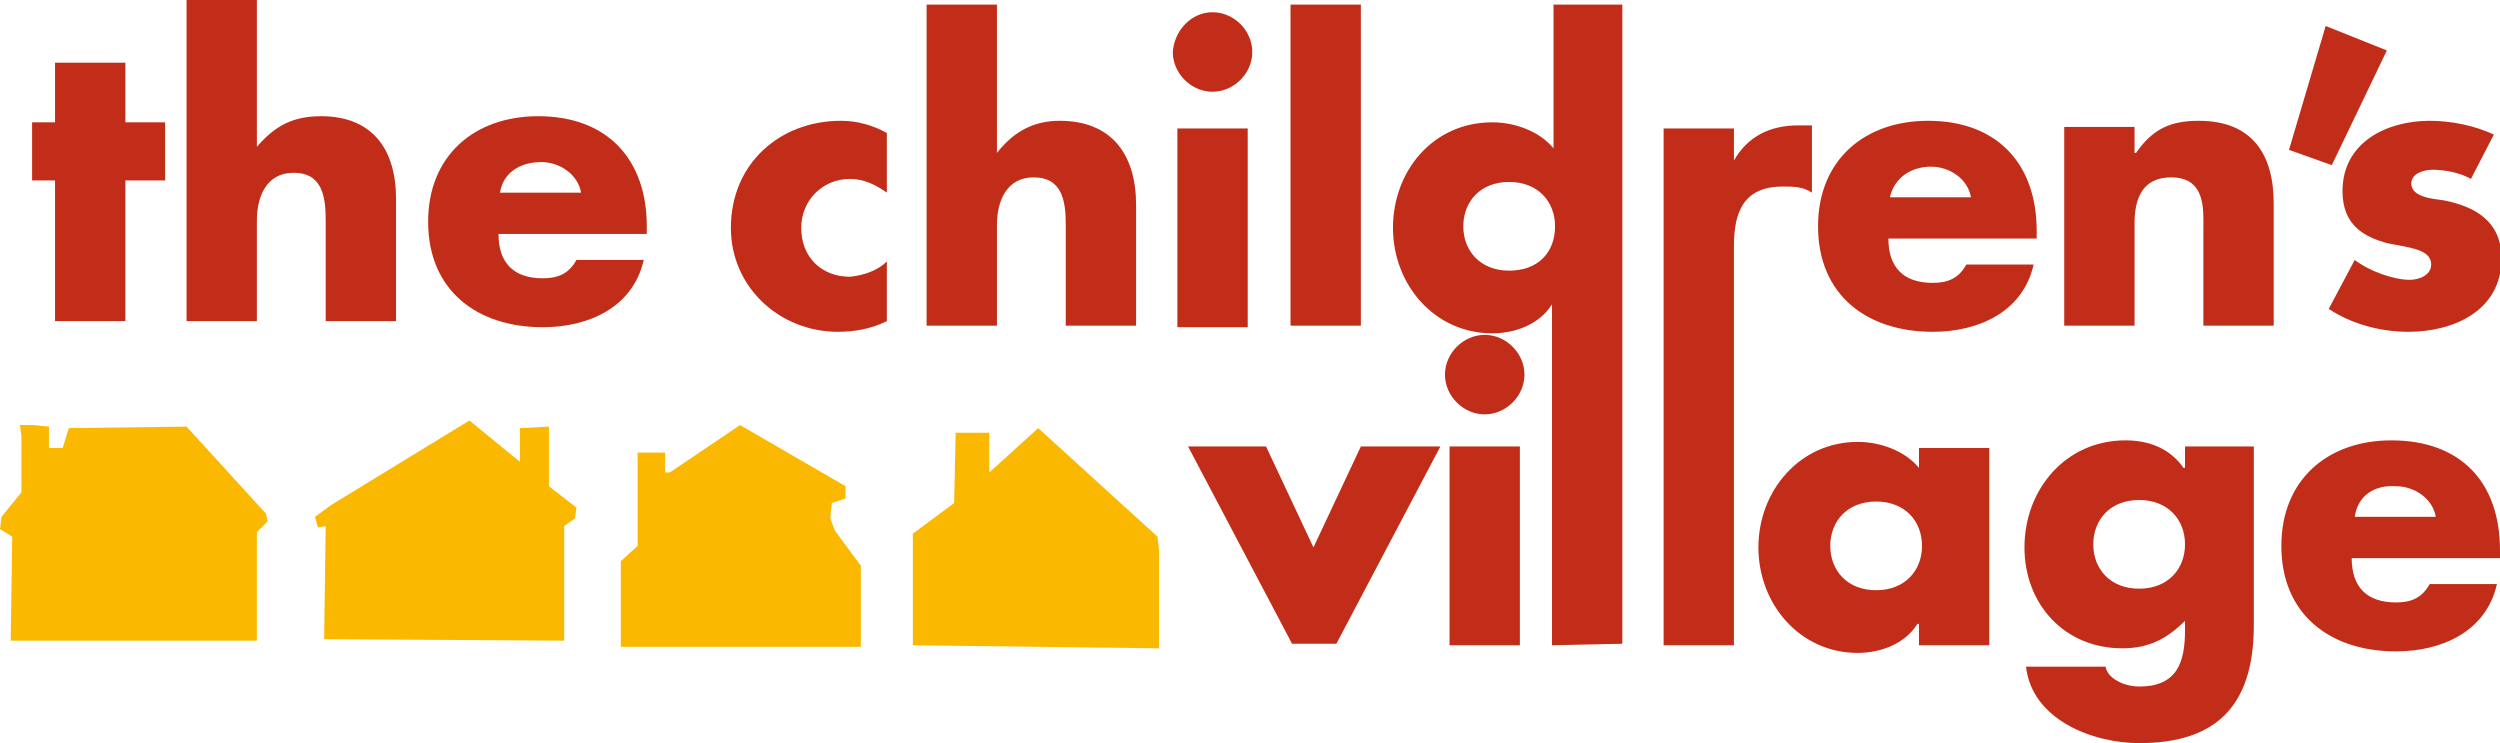
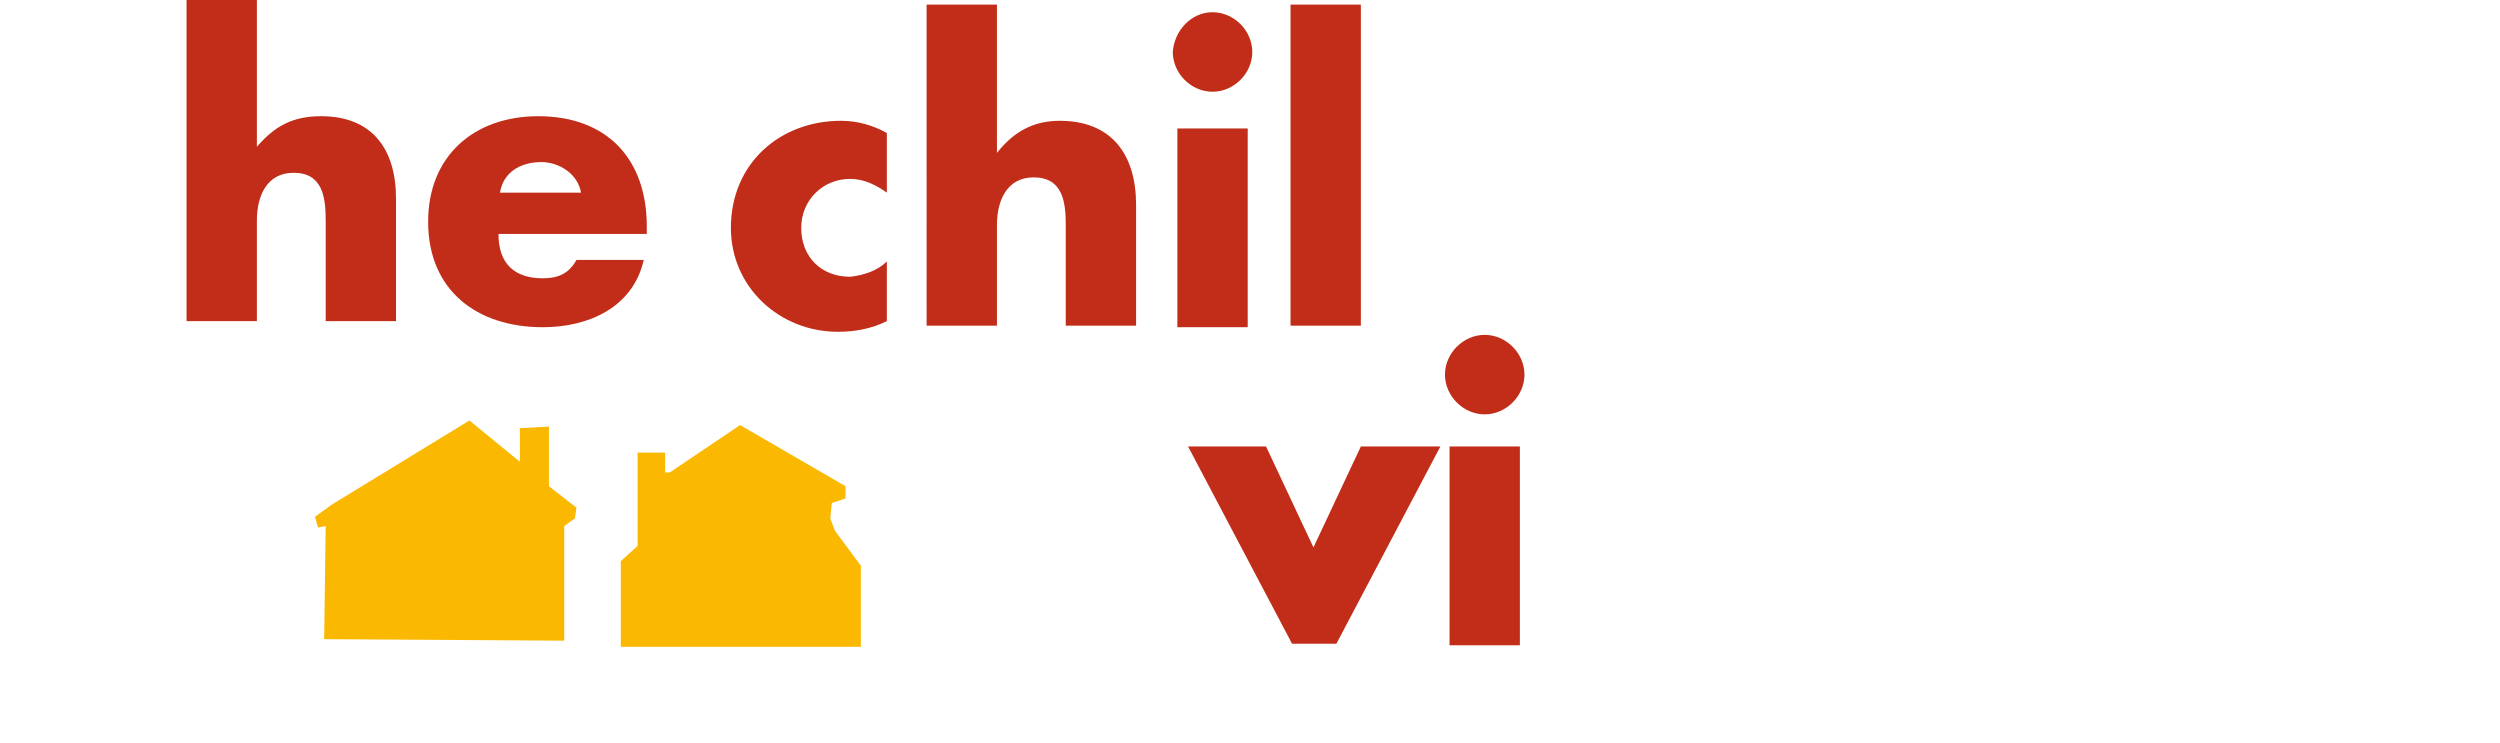
<svg xmlns="http://www.w3.org/2000/svg" id="Слой_1" viewBox="0 0 163.5 48.6">
  <style>.st0{fill:#C12D18;} .st1{fill:#FBB800;}</style>
  <g id="XMLID_3_">
-     <path class="st0" d="M163.5 36v.5h-9.7c0 1.9 1 2.9 2.9 2.9 1 0 1.7-.3 2.2-1.2h4.4c-.7 3.1-3.6 4.4-6.6 4.4-4.3 0-7.5-2.4-7.5-6.9 0-4.3 3-6.9 7.2-6.9 4.5 0 7.1 2.7 7.1 7.2zm-9.5-2.2h5.3c-.2-1.2-1.4-2-2.6-2-1.4-.1-2.5.6-2.7 2zM163.1 8.8l-1.5 2.9c-.7-.4-1.7-.6-2.5-.6-.5 0-1.4.2-1.4.9 0 .9 1.4 1 2.1 1.1 2.1.4 3.8 1.4 3.8 3.8 0 3.4-3.1 4.8-6.1 4.8-1.8 0-3.7-.5-5.2-1.5L154 17c.9.7 2.5 1.3 3.6 1.3.6 0 1.4-.3 1.4-1 0-1-1.4-1.1-2.9-1.4-1.4-.4-2.9-1.1-2.9-3.4 0-3.2 2.9-4.6 5.7-4.6 1.4 0 2.9.3 4.2.9zM156.1 3.3l-3.6 7.5-2.8-1 2.4-8.1zM148.7 13.3v8h-4.6V15c0-1.2.2-3.4-2.1-3.4-1.9 0-2.4 1.4-2.4 3v6.7H135v-13h4.6V10h.1c1.1-1.6 2.3-2.1 4.1-2.1 3.5 0 4.9 2.2 4.9 5.4zM147.4 29.2v11.7c0 5.5-2.7 7.7-7.5 7.7-3 0-7-1.5-7.4-5h5.2c.1.5.5.8.9 1 .4.2.9.3 1.3.3 2.5 0 3-1.6 3-3.7v-.6c-1.2 1.2-2.4 1.8-4.1 1.8-3.8 0-6.4-2.9-6.4-6.6 0-3.8 2.7-7 6.6-7 1.5 0 2.9.5 3.8 1.8h.1v-1.4h4.5zm-4.5 6.4c0-1.6-1.1-2.9-3-2.9s-3 1.3-3 2.9c0 1.6 1.1 2.9 3 2.9s3-1.3 3-2.9zM133.2 15.1v.5h-9.7c0 1.9 1 2.9 2.9 2.9 1 0 1.7-.3 2.2-1.2h4.4c-.7 3.1-3.6 4.4-6.6 4.4-4.3 0-7.5-2.4-7.5-6.9 0-4.3 3-6.9 7.2-6.9 4.5 0 7.1 2.8 7.1 7.2zm-9.6-2.2h5.3c-.2-1.2-1.4-2-2.6-2-1.3 0-2.4.7-2.7 2zM130.1 29.2v13h-4.6v-1.4h-.1c-.8 1.3-2.4 1.9-3.9 1.9-3.8 0-6.5-3.2-6.5-6.9s2.7-6.9 6.5-6.9c1.5 0 3.1.6 4 1.7v-1.3h4.6zm-4.4 6.5c0-1.6-1.1-2.9-3-2.9s-3 1.3-3 2.9c0 1.6 1.1 2.9 3 2.9s3-1.3 3-2.9zM118.5 8.2v4.4c-.6-.4-1.2-.4-1.9-.4-2.6 0-3.2 1.7-3.2 3.9v26.1h-4.6V8.4h4.6v2.1c.9-1.6 2.4-2.3 4.2-2.3h.9zM106.1.3v41.8l-4.6.1V19.9c-.8 1.3-2.4 1.9-3.9 1.9-3.8 0-6.5-3.2-6.5-6.9S93.7 8 97.6 8c1.5 0 3.1.6 4 1.7V.3h4.5zm-4.4 14.5c0-1.6-1.1-2.9-3-2.9s-3 1.3-3 2.9c0 1.6 1.1 2.9 3 2.9s3-1.2 3-2.9z" />
    <path class="st0" d="M94.8 29.2h4.6v13h-4.6zM97.1 21.9c1.4 0 2.6 1.2 2.6 2.6 0 1.4-1.2 2.6-2.6 2.6-1.4 0-2.6-1.2-2.6-2.6 0-1.4 1.2-2.6 2.6-2.6zM94.2 29.2l-6.8 12.9h-2.9l-6.8-12.9h5.1l3.1 6.6 3.1-6.6zM84.4.3H89v21h-4.6zM77 8.4h4.6v13H77zM79.3.8c1.4 0 2.6 1.2 2.6 2.6 0 1.4-1.2 2.6-2.6 2.6-1.4 0-2.6-1.2-2.6-2.6C76.8 2 77.9.8 79.3.8z" />
-     <path class="st1" d="M75.8 36v6.4l-16.1-.2v-7.3l2.7-2 .1-4.6h2.2v2.6l3.2-2.9 7.8 7.1z" />
    <path class="st0" d="M74.3 13.4v7.9h-4.6v-6.6c0-1.5-.2-3.1-2.1-3.1-1.8 0-2.4 1.6-2.4 3.1v6.6h-4.6V.3h4.6V10c1.1-1.4 2.4-2.1 4.1-2.1 3.4 0 5 2.2 5 5.5zM58 17.1V21c-1 .5-2.1.7-3.2.7-3.8 0-7-2.9-7-6.8 0-4.2 3.2-7 7.2-7 1.1 0 2.1.3 3 .8v3.9c-.7-.5-1.5-.9-2.4-.9-1.8 0-3.2 1.4-3.2 3.2 0 1.9 1.3 3.2 3.2 3.2.9-.1 1.8-.4 2.4-1z" />
    <path class="st1" d="M54.6 34.7l1.7 2.3v5.3H40.6v-5.6l1.1-1v-6.1h1.8v1.3h.3l4.6-3.1 6.9 4v.8l-.9.3-.1 1z" />
    <path class="st0" d="M42.3 14.8v.5h-9.7c0 1.9 1 2.9 2.9 2.9 1 0 1.7-.3 2.2-1.2h4.4c-.7 3.1-3.6 4.4-6.6 4.4-4.3 0-7.5-2.4-7.5-6.9 0-4.3 3-6.9 7.2-6.9 4.5 0 7.1 2.8 7.1 7.2zm-9.6-2.2H38c-.2-1.2-1.4-2-2.6-2-1.4 0-2.5.7-2.7 2z" />
    <path class="st1" d="M37.7 33.2l-.1.7-.7.5v7.5l-15.7-.1.1-7.4-.5.1-.2-.7 1.1-.8 9-5.5 3.3 2.7V28l1.9-.1v3.9z" />
    <path class="st0" d="M25.9 13v8h-4.6v-6.6c0-1.5-.2-3.1-2.1-3.1-1.8 0-2.4 1.6-2.4 3.1V21h-4.6V0h4.6v9.6c1.2-1.4 2.4-2 4.2-2 3.3 0 4.9 2.1 4.9 5.4z" />
-     <path class="st1" d="M17.4 33.6l.1.5-.7.7v7.1H.7l.1-6.8-.8-.5.1-.8 1.3-1.6v-3.7l-.1-.7h.9l1 .1v1.4h.9l.4-1.3 7.7-.1z" />
-     <path class="st0" d="M10.8 8v3.8H8.2V21H3.6v-9.2H2.1V8h1.5V4.1h4.6V8z" />
  </g>
</svg>